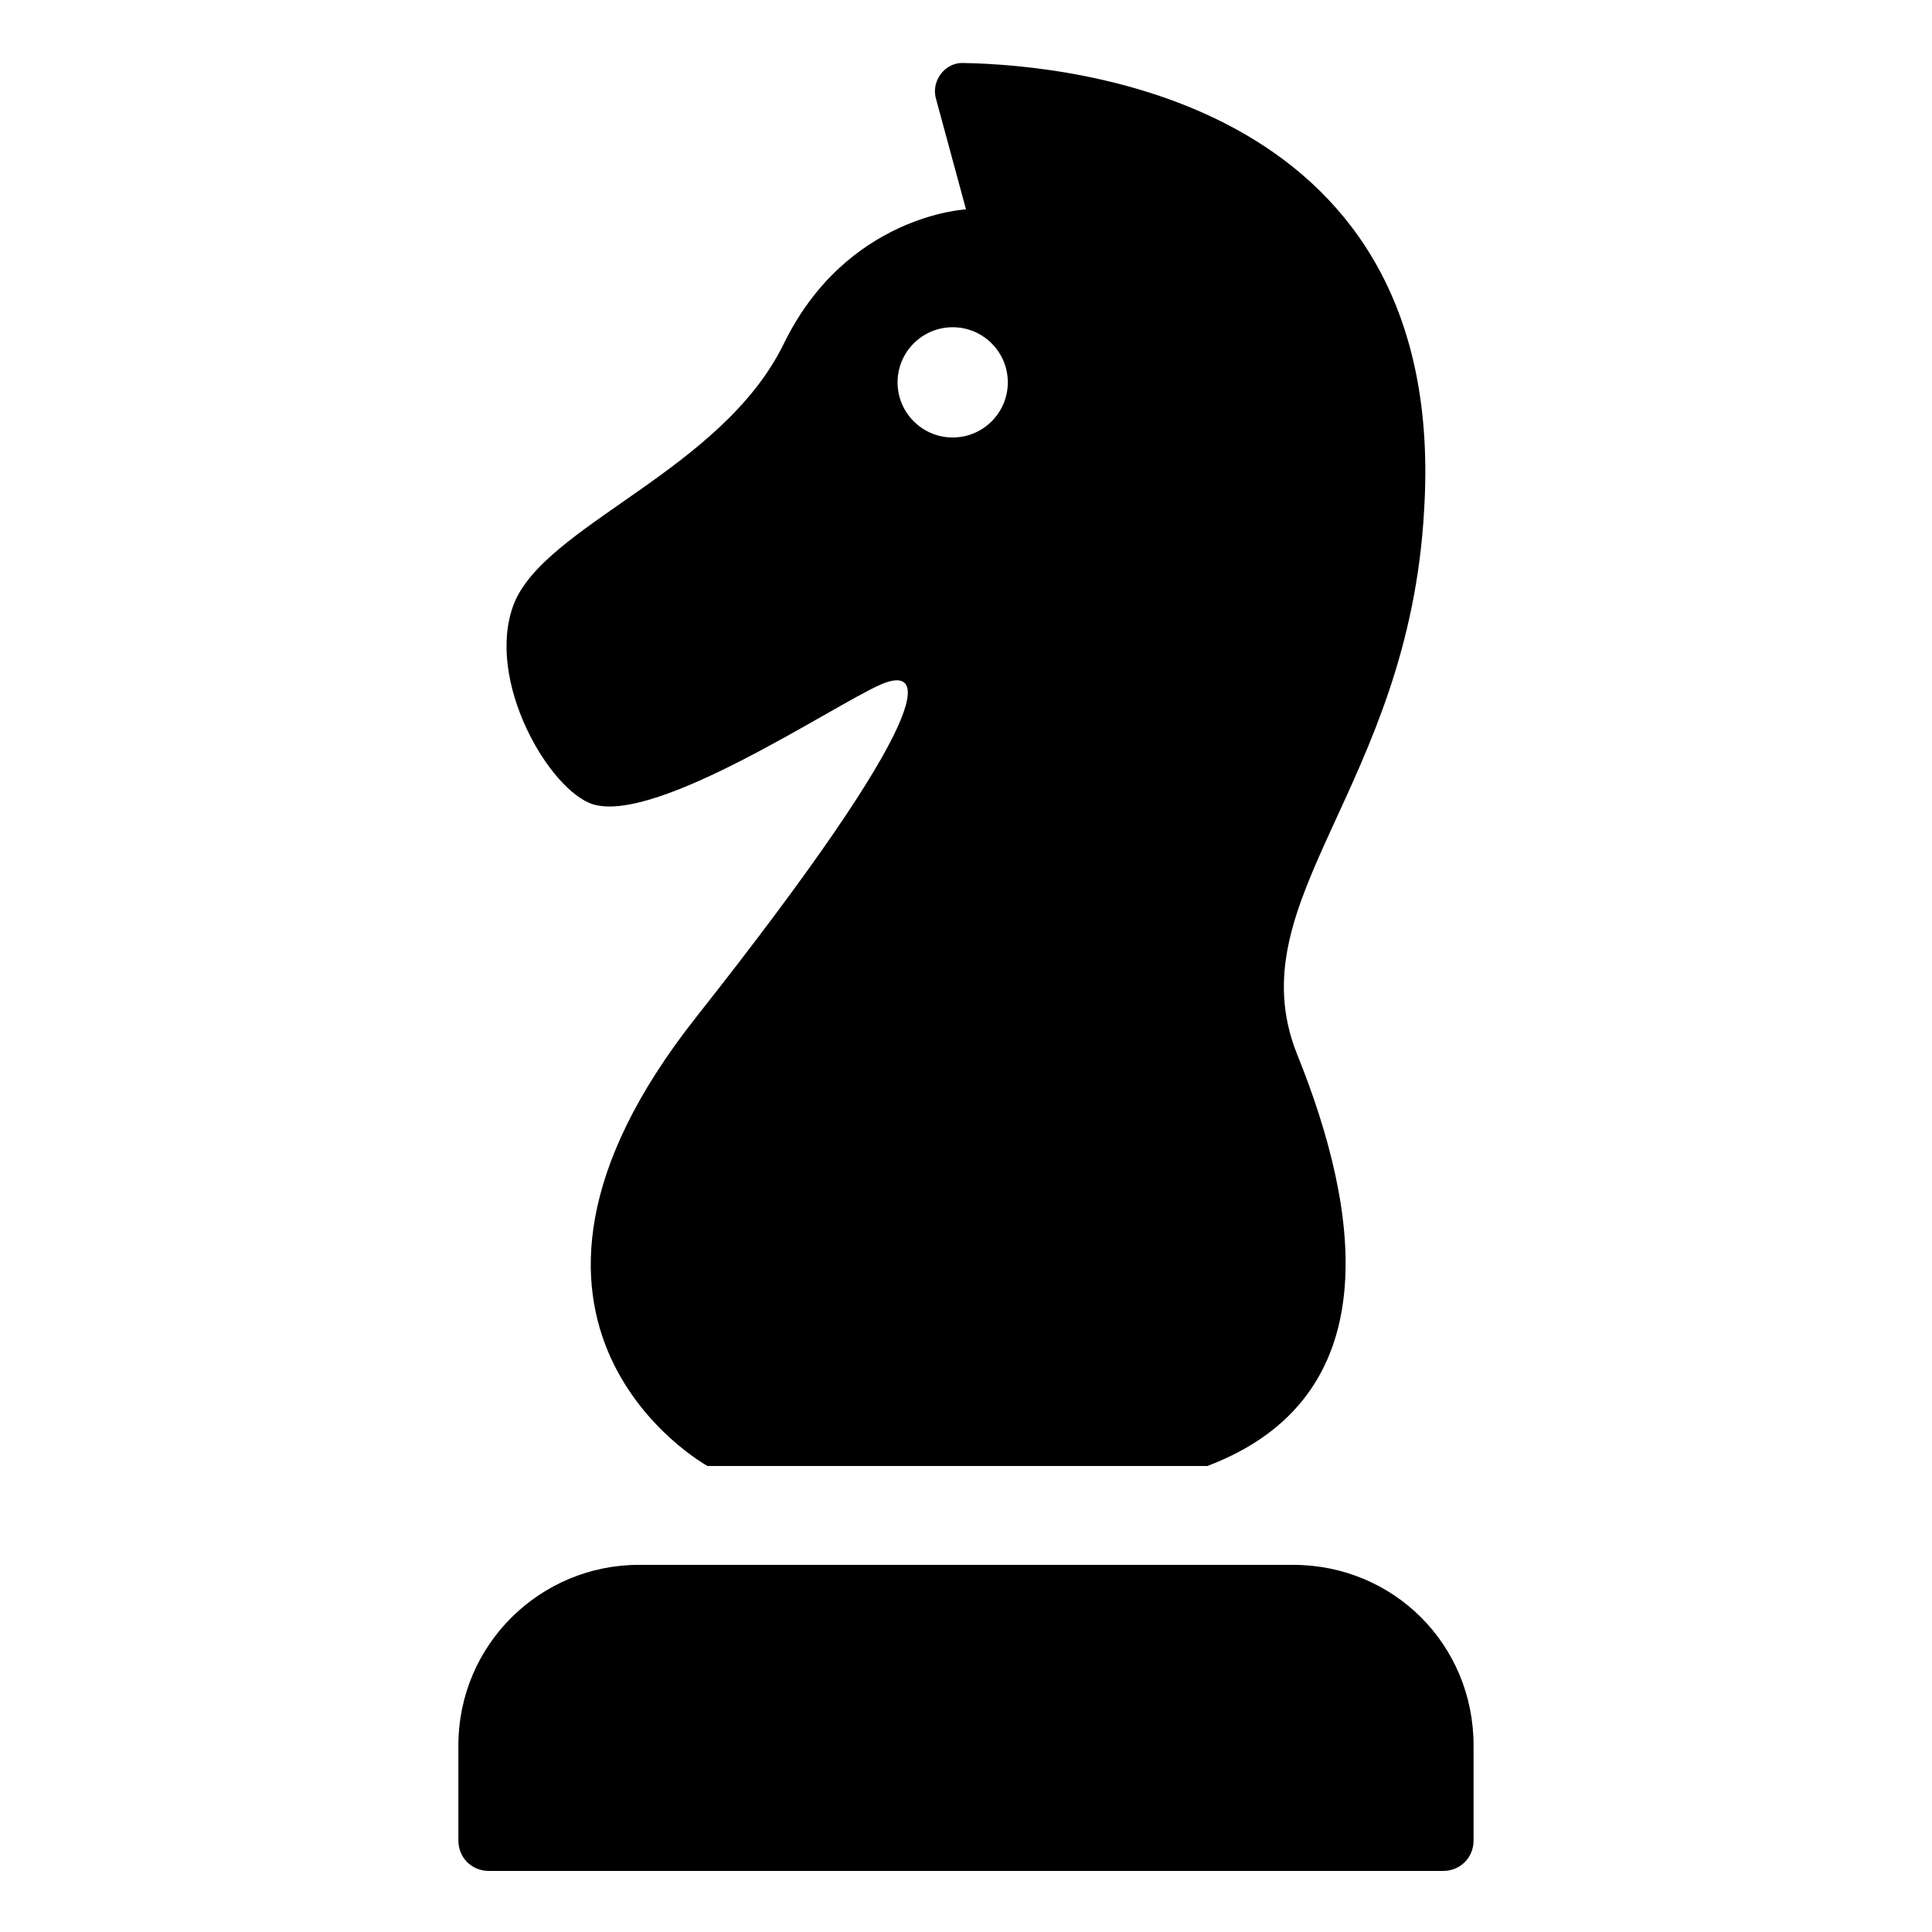
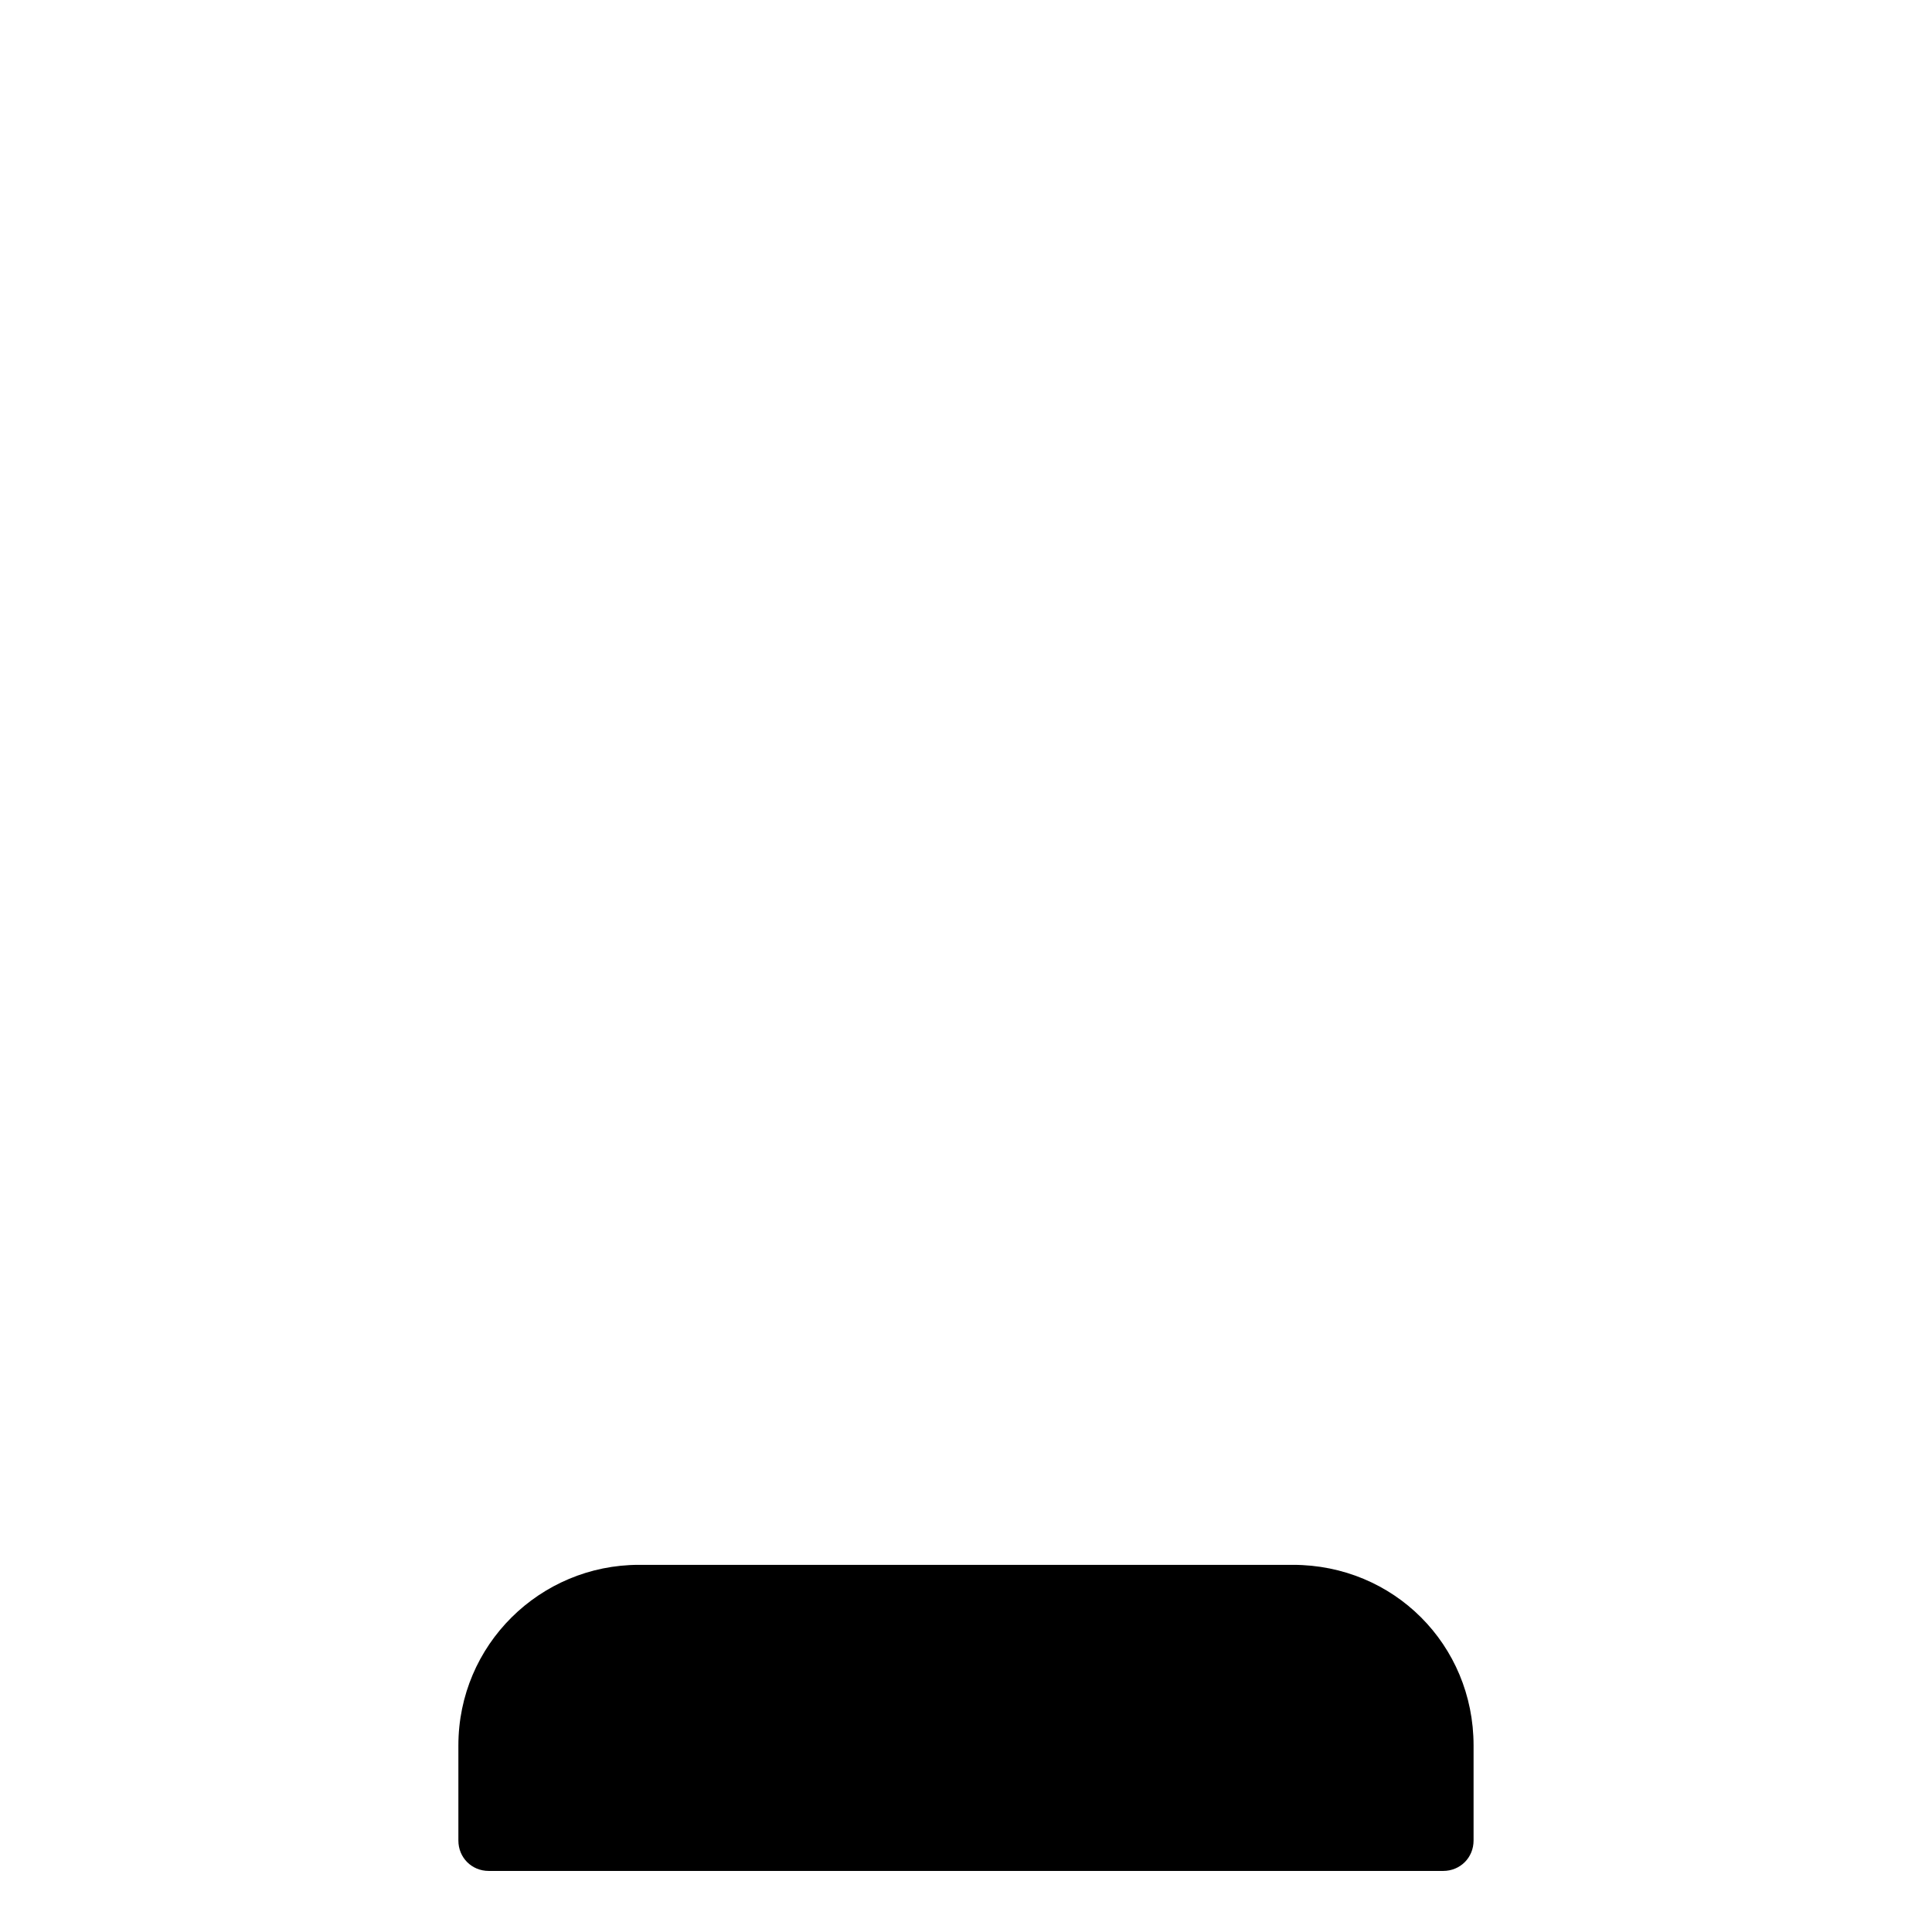
<svg xmlns="http://www.w3.org/2000/svg" fill="#000000" width="800px" height="800px" version="1.1" viewBox="144 144 512 512">
  <g>
    <path d="m486.65 558.7h-173.31c-26.199 0-47.863 21.16-47.863 47.863v25.191c0 4.535 3.527 8.062 8.062 8.062h252.91c4.535 0 8.062-3.527 8.062-8.062v-25.191c-0.004-26.703-21.164-47.863-47.867-47.863z" />
-     <path d="m301.25 357.18c17.129 5.039 63.48-26.199 76.074-31.738 12.594-5.543 15.617 6.551-48.871 88.168-64.484 81.613 3.027 118.89 3.027 118.89h132.5c47.863-18.137 40.809-67.008 23.68-109.33-16.121-40.809 29.727-70.535 33.754-144.09 6.551-107.31-91.188-117.89-122.42-118.39-4.535 0-8.062 4.535-7.055 9.07l8.062 29.727s-31.738 1.512-48.367 35.77c-16.625 33.754-63.48 47.863-71.539 69.023-7.559 20.148 9.57 49.371 21.156 52.898zm95.223-126.46c8.062 0 14.609 6.551 14.609 14.609 0 8.062-6.551 14.609-14.609 14.609-8.062 0-14.609-6.551-14.609-14.609s6.547-14.609 14.609-14.609z" />
  </g>
</svg>